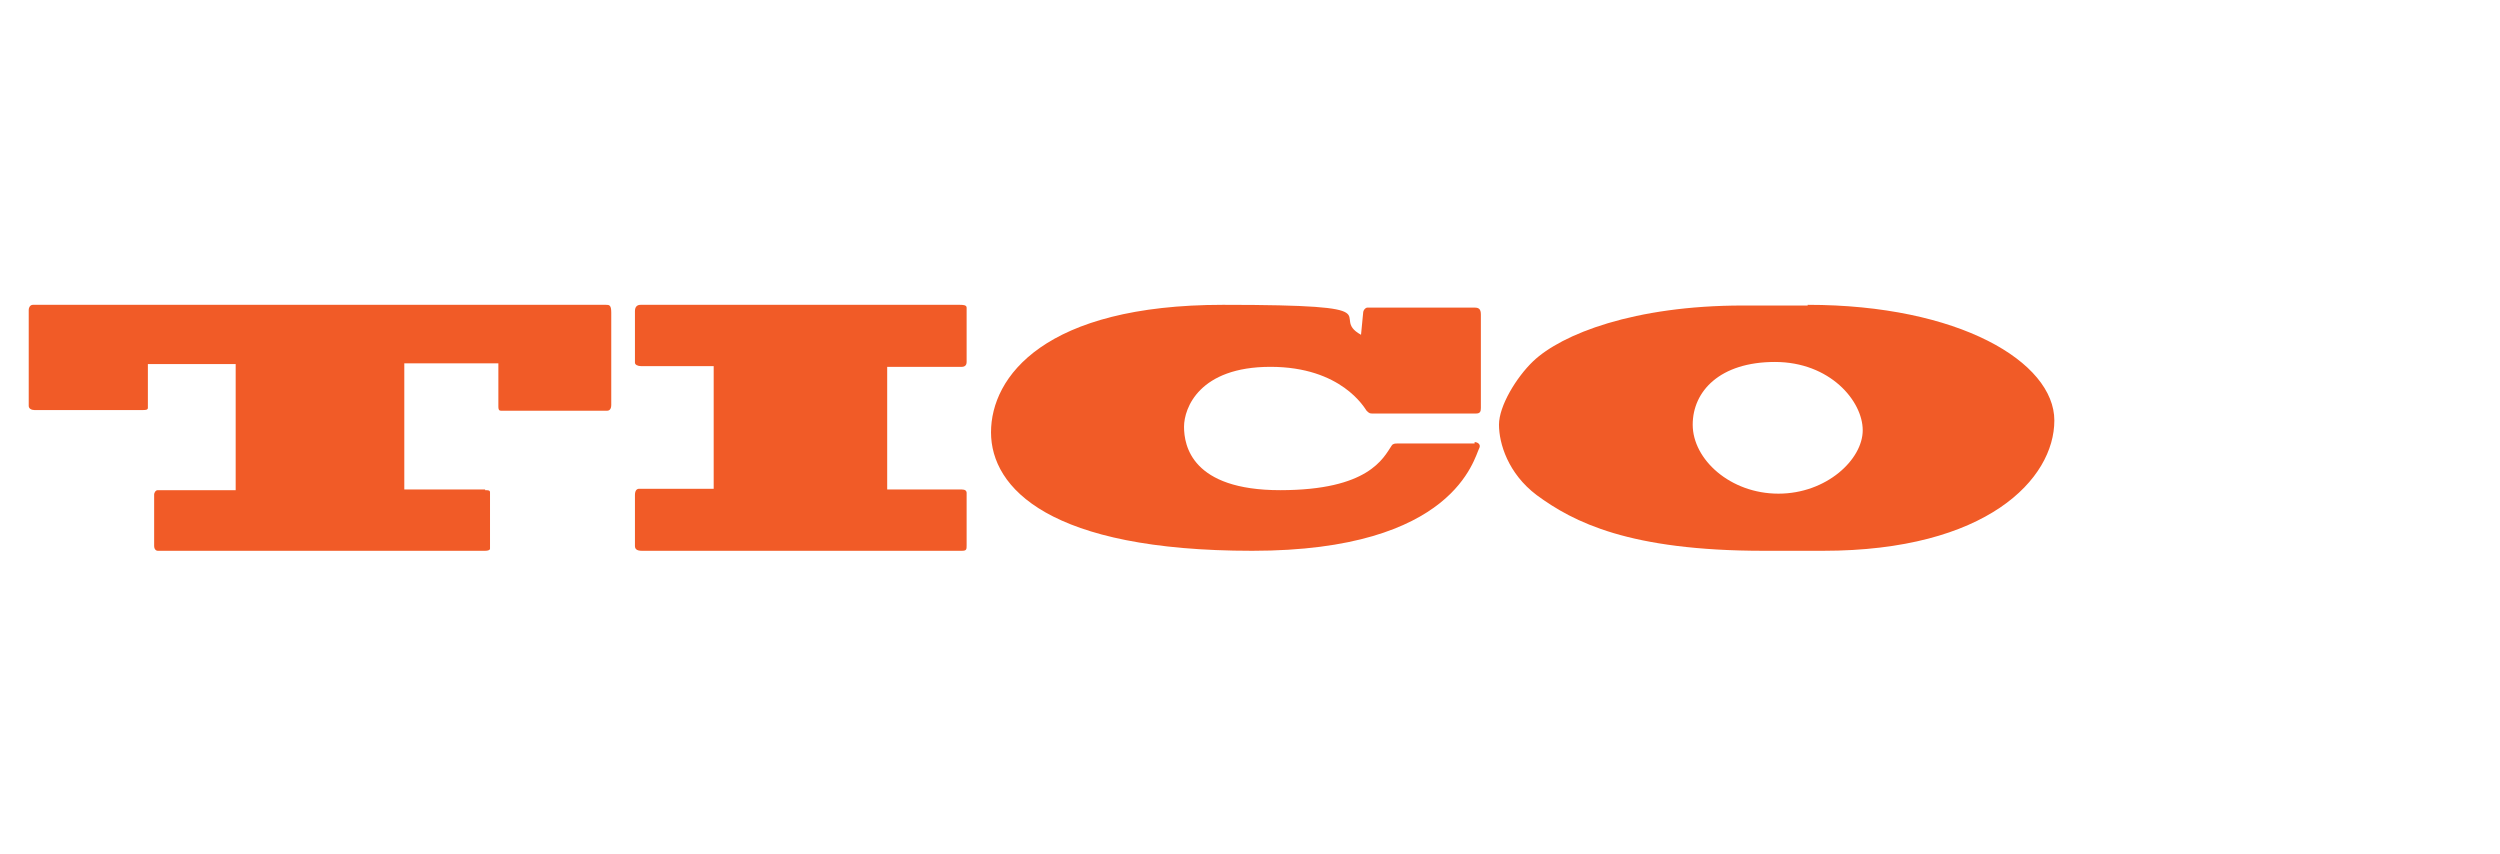
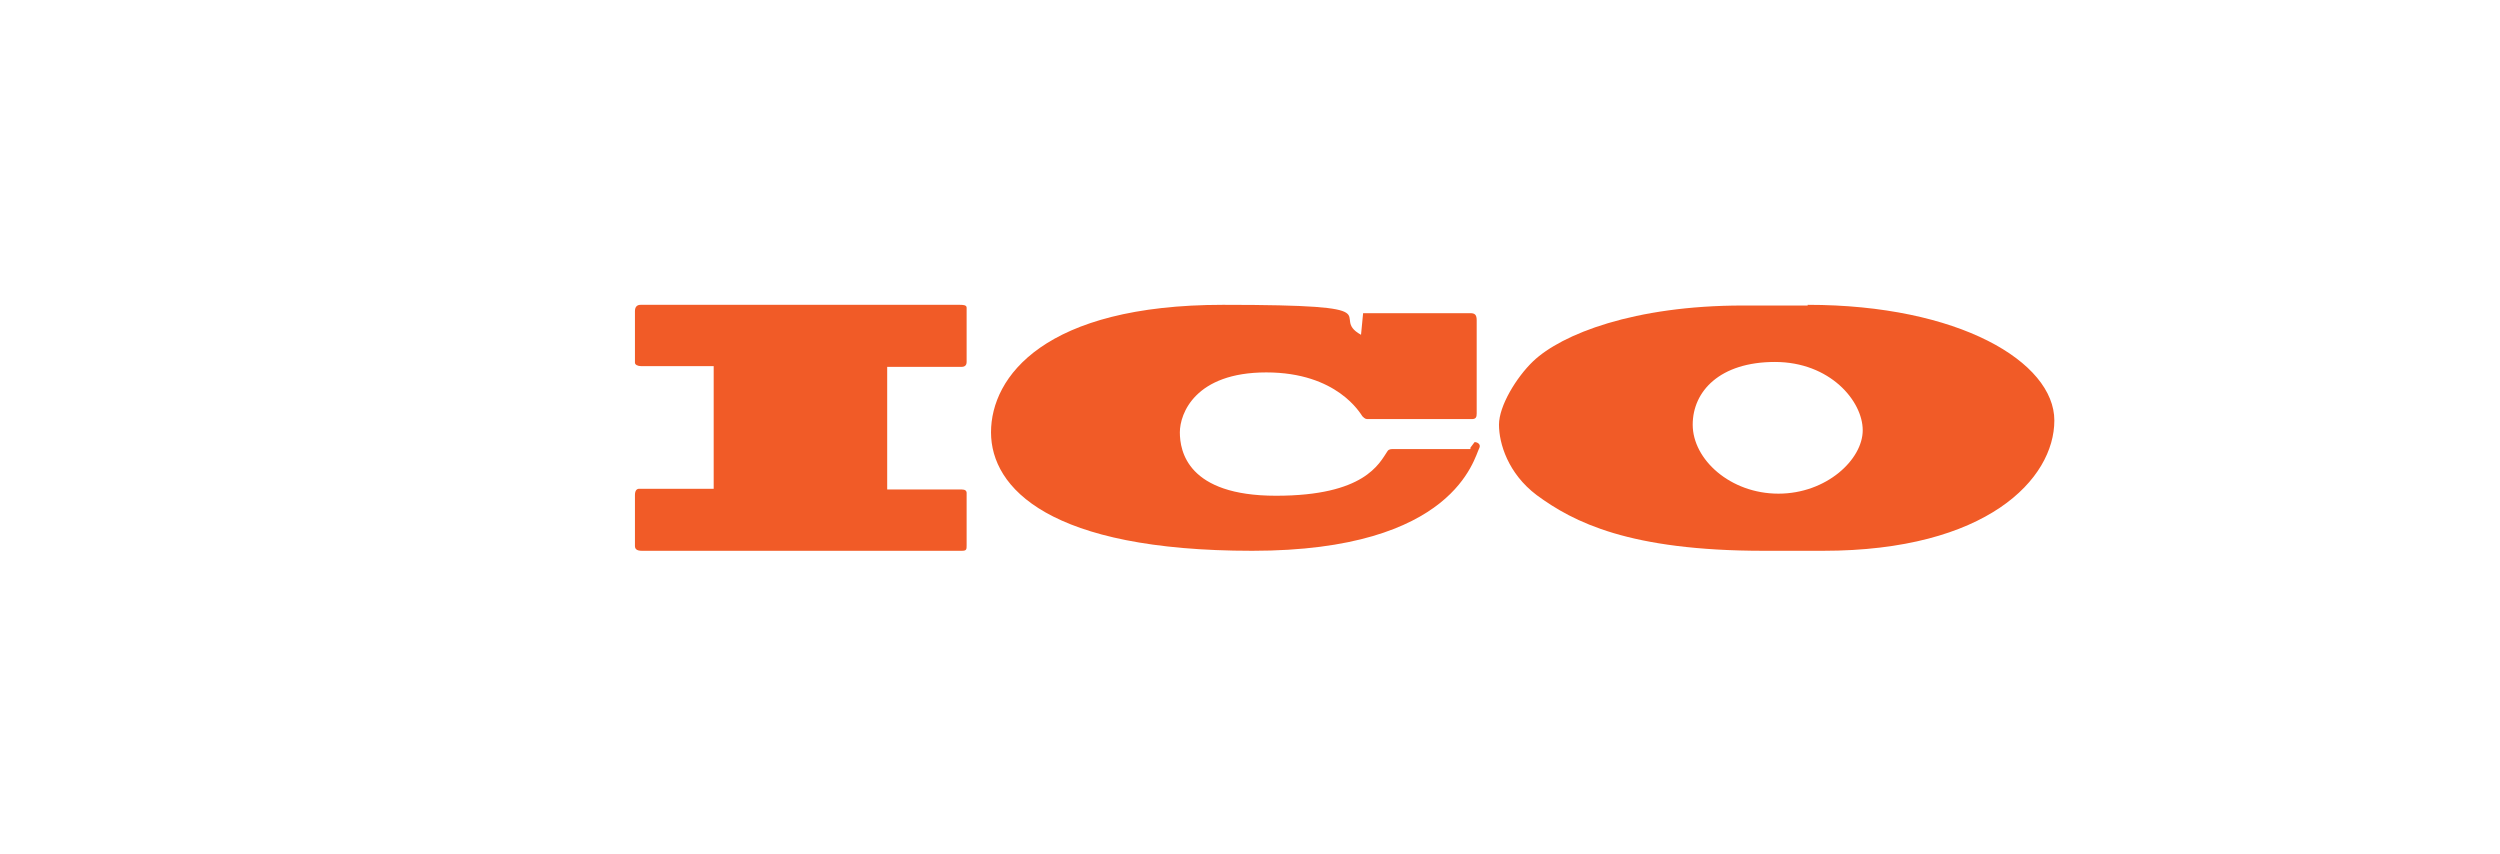
<svg xmlns="http://www.w3.org/2000/svg" xmlns:xlink="http://www.w3.org/1999/xlink" id="Layer_1" data-name="Layer 1" viewBox="0 0 470 160.56">
  <defs>
    <style>
      .cls-1 {
        clip-path: url(#clippath);
      }

      .cls-2 {
        fill: none;
      }

      .cls-2, .cls-3 {
        stroke-width: 0px;
      }

      .cls-3 {
        fill: #f15b27;
      }
    </style>
    <symbol id="TICO_logo_2" data-name="TICO logo 2" viewBox="0 0 290.7 35.3">
      <g>
-         <path class="cls-3" d="M65.5,8.7c.4,0,.7,0,.7-.3V.3C66.2.1,65.9,0,65.5,0H18.5c-.2,0-.5.2-.5.7v7.4c0,.2.2.6.5.6h11.2v18.1h-12.6v-6.3c0-.3-.4-.3-.7-.3H.8c-.4,0-.8.2-.8.6v13.8c0,.3.2.7.6.7h82.2c.5,0,.8,0,.8-1.1v-13.3c0-.3-.1-.8-.6-.8h-15.1c-.3,0-.5,0-.5.6v6.2h-13.5V8.8h11.6v-.1Z" />
        <path class="cls-3" d="M87,34.4c0,.6.3.9.8.9h45.8c.4,0,1,0,1-.4v-7.8c0-.5-.3-.7-.7-.7h-10.7V8.8h10.7c.5,0,.7-.2.7-.5V.8C134.6.2,134.6,0,133.9,0h-45.9c-.8,0-1,.3-1,.7v7.3c0,.7.3.9.6.9h10.7v17.6h-10.4c-.5,0-.9.2-.9.5v7.4Z" />
-         <path class="cls-3" d="M207.5,15.6c.4,0,.9-.3.7-.8C207.4,13.3,204.7,0,175.6,0s-37.5,9-37.5,17,7.7,18.3,33.3,18.3,14.9-1.6,19.8-4.3l.3,3.1c0,.5.4.8.6.8h15.4c.6,0,.9-.2.9-1v-13.4c0-.5-.1-.8-.7-.8h-14.8c-.4,0-.5,0-.9.4-.3.4-3.6,6.3-13.8,6.3s-12.4-5.9-12.4-8.6,1.1-9.1,13.8-9.1,14.8,4.6,16,6.4c.2.3.5.3.9.3h11v.2Z" />
+         <path class="cls-3" d="M207.5,15.6c.4,0,.9-.3.7-.8C207.4,13.3,204.7,0,175.6,0s-37.5,9-37.5,17,7.7,18.3,33.3,18.3,14.9-1.6,19.8-4.3l.3,3.1h15.4c.6,0,.9-.2.9-1v-13.4c0-.5-.1-.8-.7-.8h-14.8c-.4,0-.5,0-.9.4-.3.4-3.6,6.3-13.8,6.3s-12.4-5.9-12.4-8.6,1.1-9.1,13.8-9.1,14.8,4.6,16,6.4c.2.3.5.3.9.3h11v.2Z" />
        <path class="cls-3" d="M255.3,35.3c21.7,0,35.4-8.2,35.4-16.6S281,0,257.5,0h-8.5c-19.3,0-27.3,4.1-32.6,8-4.1,3.1-5.4,7.4-5.4,10.1s2.5,6.8,4.9,9.1c4.1,3.9,14.5,8,30.1,8h9.3v.1ZM238.8,18.1c0-5,5.4-9.9,12.3-9.9s12.1,4.9,12.1,9.1-4.7,9.8-12.6,9.8-11.8-4.2-11.8-9Z" />
      </g>
    </symbol>
    <clipPath id="clippath">
      <rect class="cls-2" x="5.4" y="57.15" width="381.99" height="46.27" />
    </clipPath>
  </defs>
  <g class="cls-1">
    <use width="290.7" height="35.3" transform="translate(5.4 103.55) scale(1.31 -1.31)" xlink:href="#TICO_logo_2" />
  </g>
</svg>